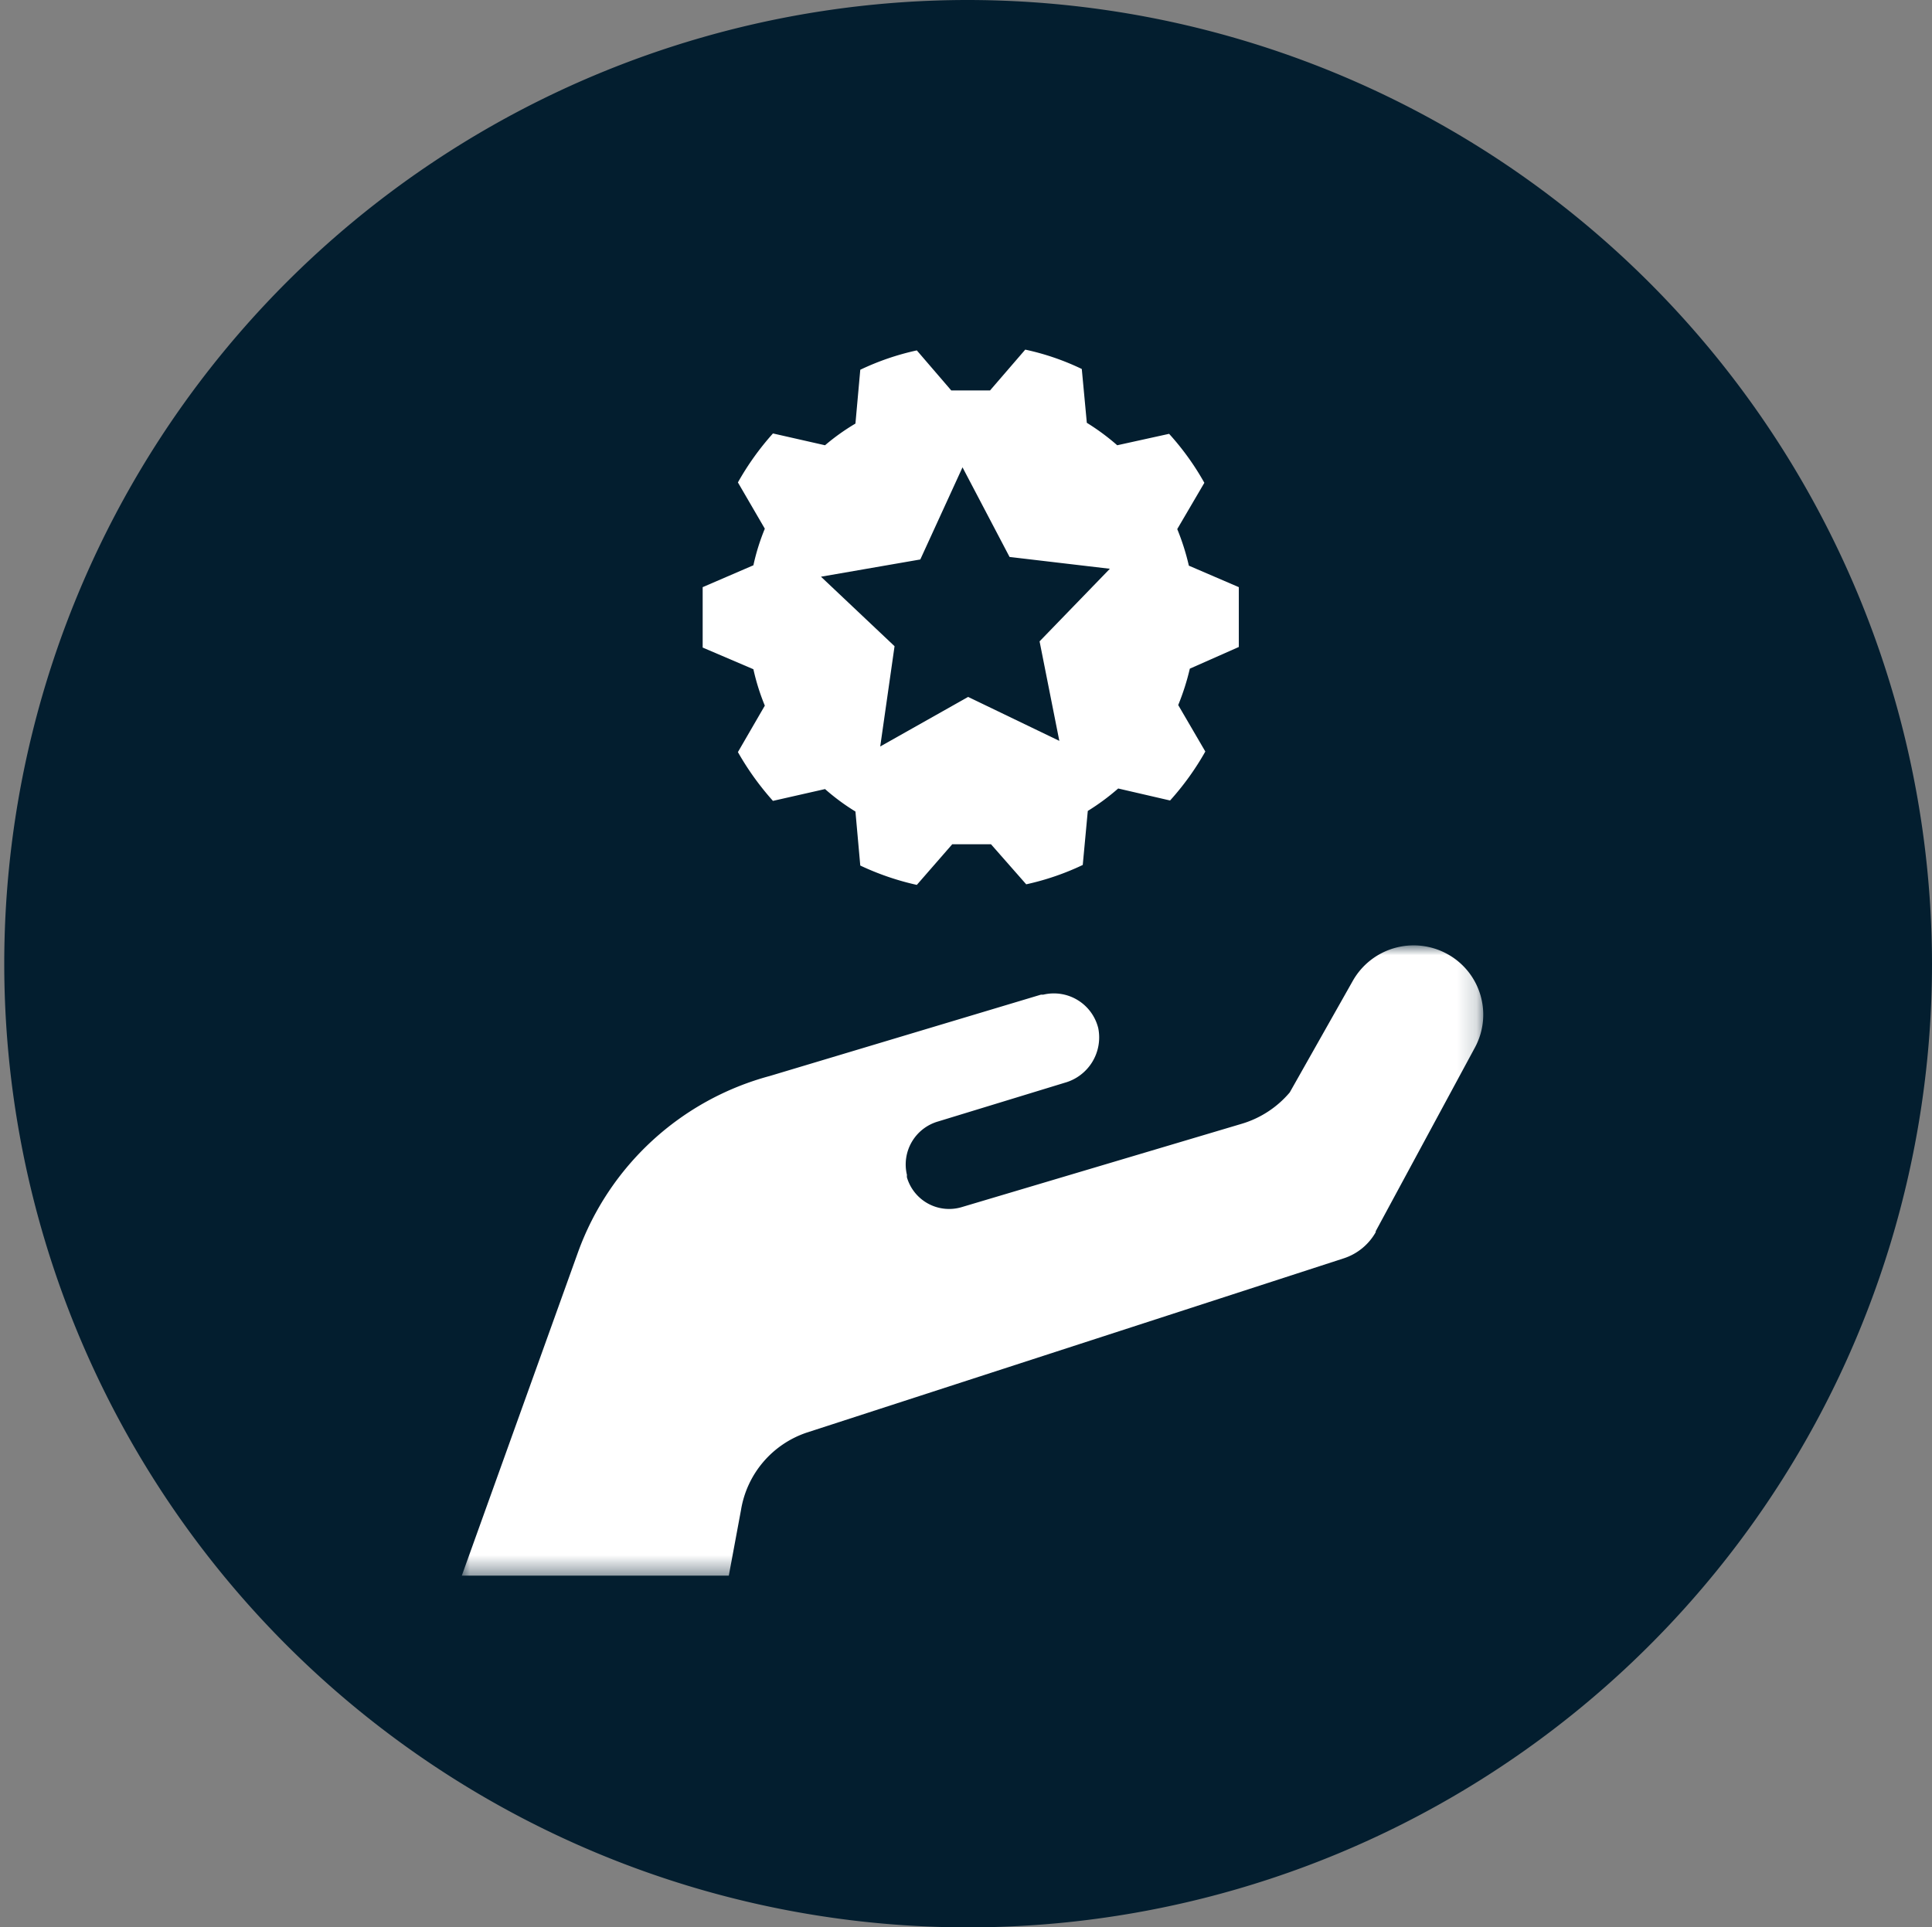
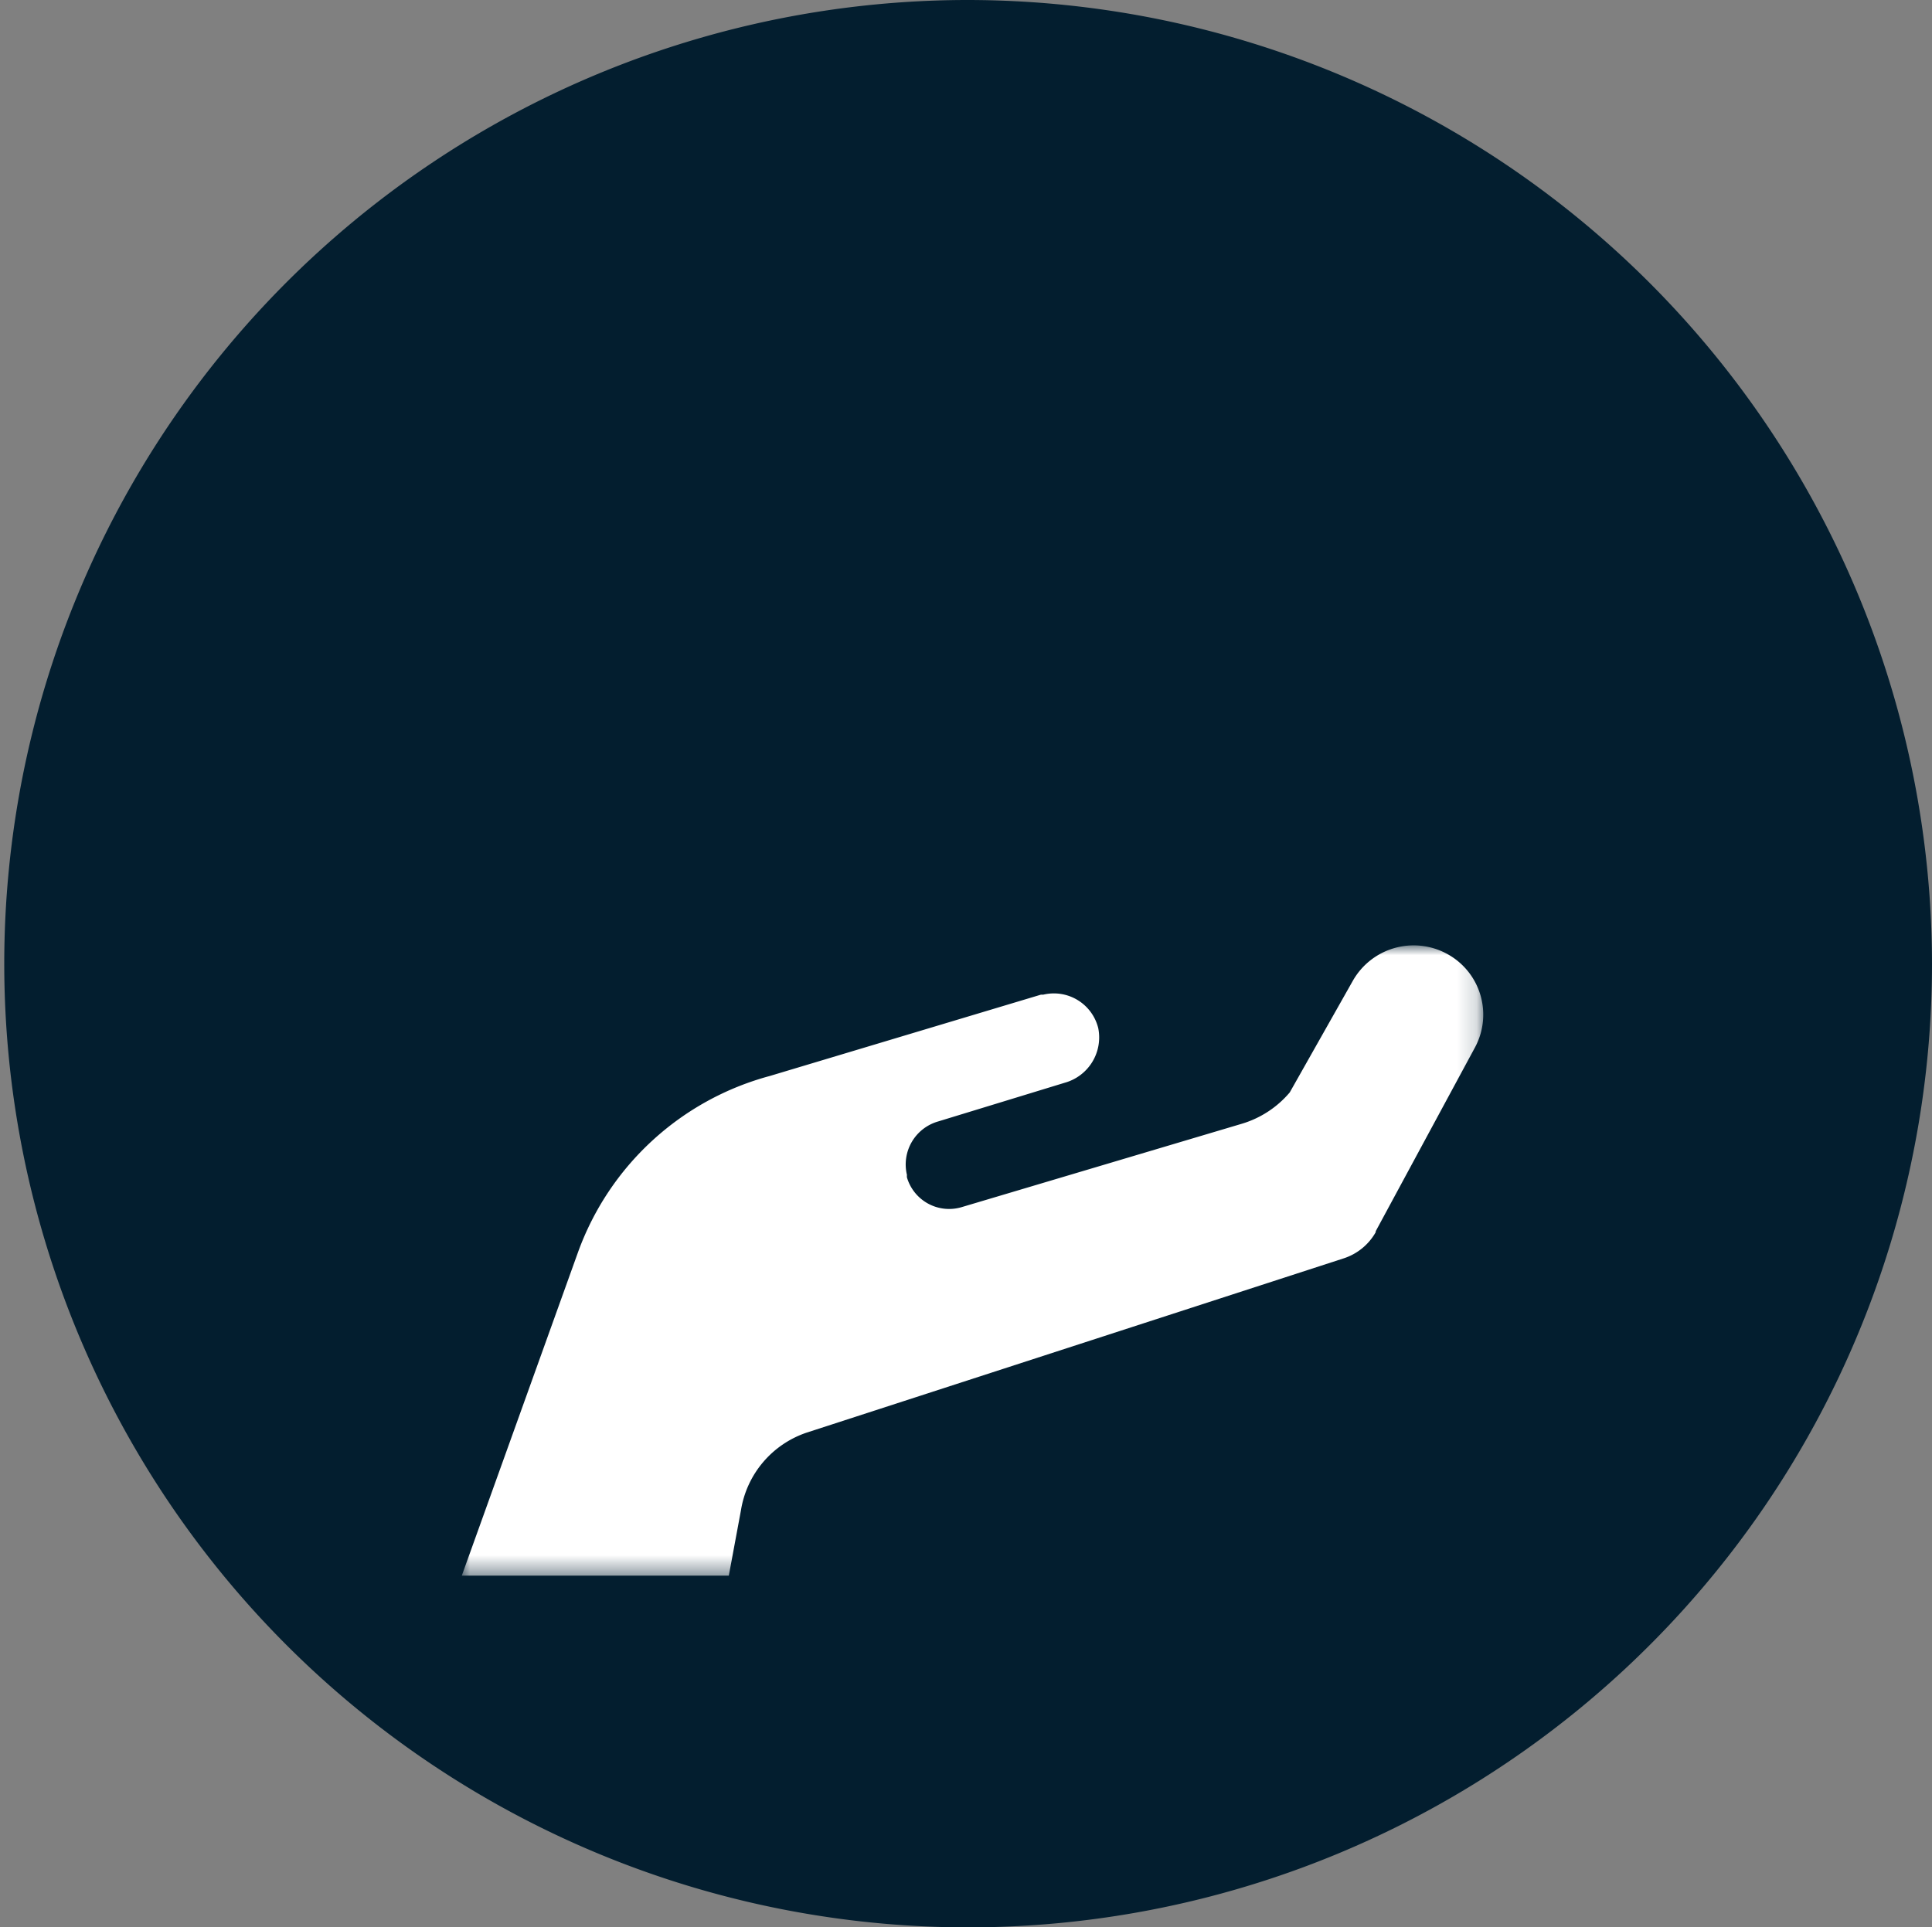
<svg xmlns="http://www.w3.org/2000/svg" id="Layer_1" data-name="Layer 1" viewBox="0 0 99.78 99.56">
  <rect x="0" y="0" width="99.78" height="99.56" fill="#808080" stroke="none" />
  <defs>
    <style>.cls-1{fill:#fff;}.cls-1,.cls-2{fill-rule:evenodd;}.cls-2{fill:#031e2f;}.cls-3{mask:url(#mask);}</style>
    <mask id="mask" x="23.76" y="48.84" width="52.85" height="32.62" maskUnits="userSpaceOnUse">
      <g id="mask-2">
        <polygon id="path-1" class="cls-1" points="23.76 48.84 76.61 48.84 76.61 81.46 23.76 81.46 23.76 48.84" />
      </g>
    </mask>
  </defs>
  <g id="Page-1">
    <g id="Career-Child----start">
      <g id="Werte">
        <g id="Bubble">
          <g id="Service">
            <path id="Fill-1" class="cls-2" d="M49.89,0A49.78,49.78,0,1,0,99.78,49.78,49.84,49.84,0,0,0,49.89,0" />
            <g id="Group-6">
-               <path id="Fill-1-2" data-name="Fill-1" class="cls-1" d="M54.71,38.27,50,36l-4.54,2.56.74-5.18L42.4,29.79l5.13-.89,2.18-4.76,2.43,4.63,5.18.61-3.63,3.75ZM36.29,30.33v3.12l2.62,1.12a11.38,11.38,0,0,0,.59,1.88l-1.39,2.4a14.49,14.49,0,0,0,1.81,2.52l2.69-.61a11.16,11.16,0,0,0,1.57,1.16l.25,2.79a13.9,13.9,0,0,0,2.92,1l1.83-2.1h2L53,45.68a13.53,13.53,0,0,0,2.92-1l.26-2.79a11.78,11.78,0,0,0,1.57-1.16l2.68.62a14.11,14.11,0,0,0,1.82-2.53l-1.4-2.4a12.46,12.46,0,0,0,.6-1.88l2.53-1.12V30.33L61.4,29.22a12.22,12.22,0,0,0-.6-1.89l1.4-2.39a13.76,13.76,0,0,0-1.82-2.53L57.7,23a11.78,11.78,0,0,0-1.57-1.16l-.26-2.78a13,13,0,0,0-2.92-1l-1.82,2.11h-2L47.35,18.1a13.38,13.38,0,0,0-2.92,1l-.25,2.78A11.16,11.16,0,0,0,42.61,23l-2.69-.61a14.2,14.2,0,0,0-1.81,2.53l1.39,2.39a11.2,11.2,0,0,0-.59,1.89Z" />
              <g id="Group-5">
                <g class="cls-3">
                  <path id="Fill-3" class="cls-1" d="M71.05,63.6l5.13-9.5a3.57,3.57,0,0,0-1.47-4.84,3.61,3.61,0,0,0-4.84,1.4l-3.26,5.77a5.18,5.18,0,0,1-2.48,1.62L49.65,62.36a2.27,2.27,0,0,1-2.81-1.54.65.65,0,0,1,0-.13,2.31,2.31,0,0,1,1.61-2.76l6.54-2a2.43,2.43,0,0,0,1.73-2.82,2.36,2.36,0,0,0-2.84-1.73l-.12,0-14,4.2a14.55,14.55,0,0,0-9.91,9.11l-6,16.7,13.79,0L38.27,78a5.08,5.08,0,0,1,3.4-4L69.4,65a2.94,2.94,0,0,0,1.65-1.35" />
                </g>
              </g>
            </g>
          </g>
        </g>
      </g>
    </g>
  </g>
</svg>